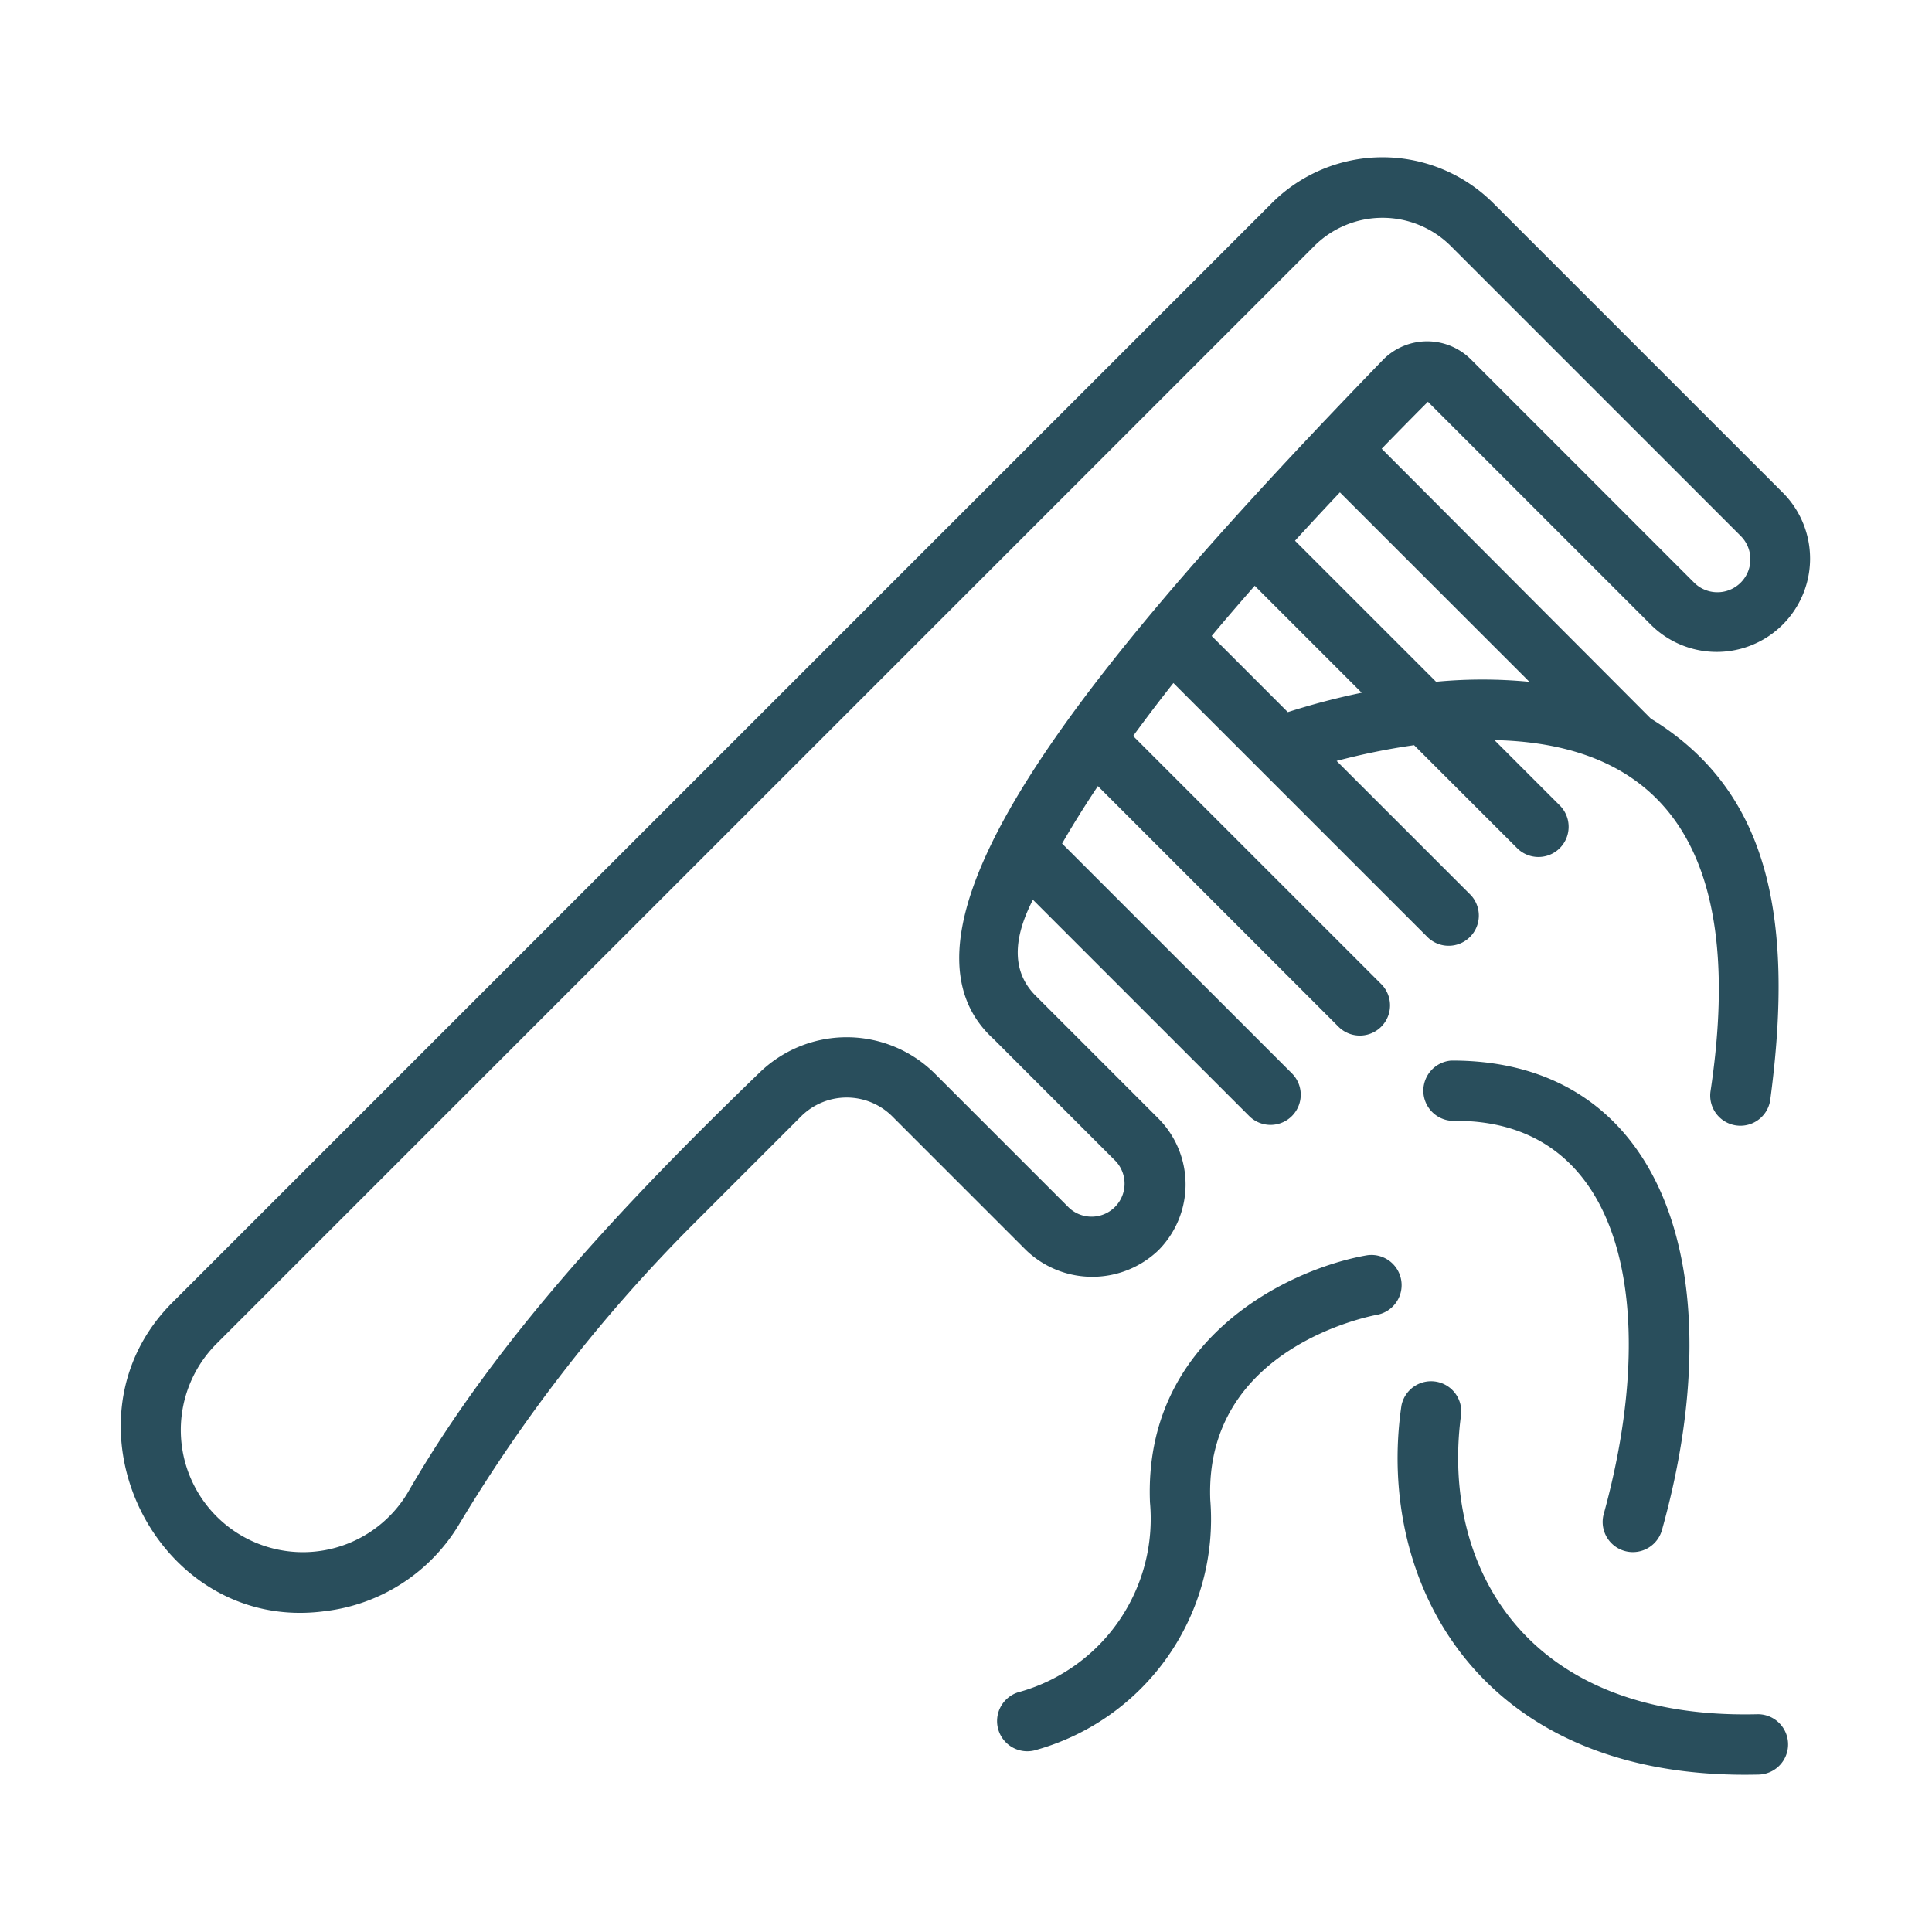
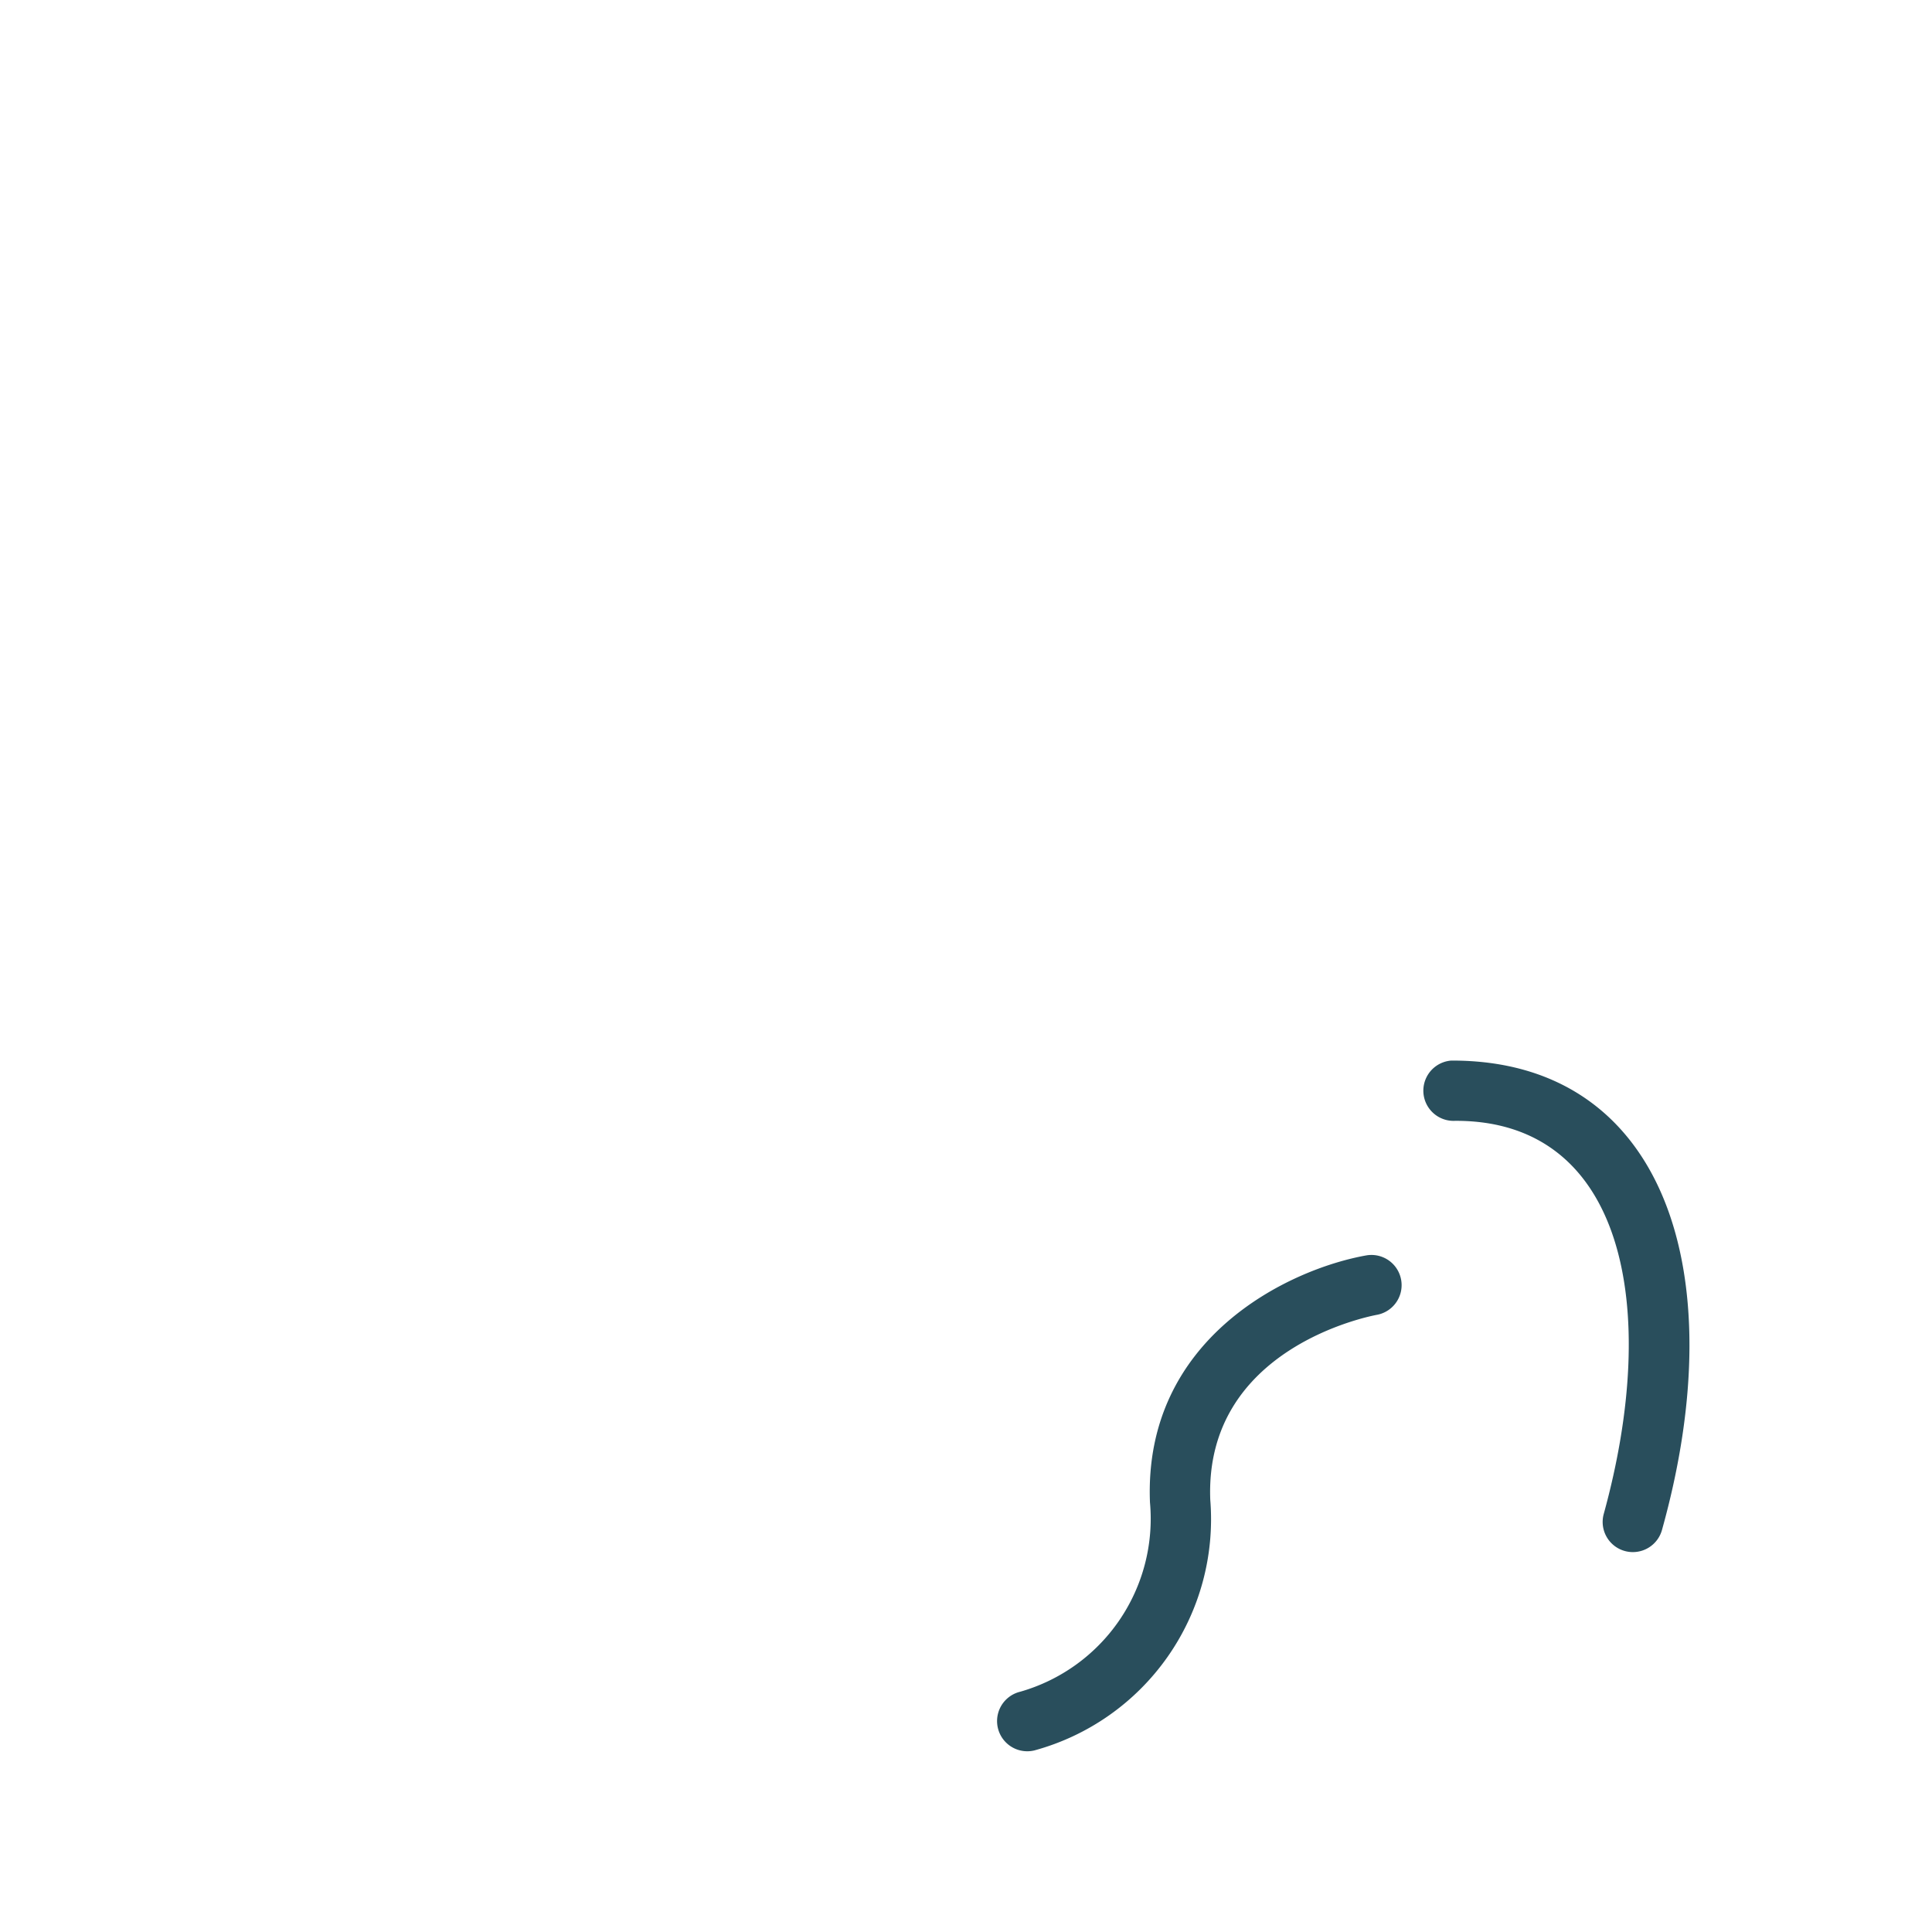
<svg xmlns="http://www.w3.org/2000/svg" viewBox="0 0 64 64" id="hairloss">
-   <path d="M58.232 56.786c-7.802.199-10.489-5.013-9.835-9.899a1.0 1 0 00-1.972-.327c-.858 5.819 2.541 12.439 11.808 12.226A1 1 0 0058.232 56.786zM38.371 41.42a3.097 3.097 0 00-.001-4.372l-4.042-4.043c-.931-.908-.666-2.12-.111-3.199l7.177 7.177a1.0 1 0 001.414-1.414l-7.625-7.625c.328-.57.718-1.201 1.186-1.903l7.983 7.983a1.0 1 0 001.414-1.414L37.536 24.381c.406-.554.842-1.133 1.334-1.755l8.441 8.44A1.0 1 0 0048.724 29.653l-4.447-4.446a22.247 22.247 0 012.566-.522L50.268 28.108a1 1 0 001.414-1.414l-2.177-2.177c6.208.135 8.241 4.457 7.156 11.648a1.0 1 0 001.978.293c.843-6.271-.152-10.327-3.953-12.653-.018-.021-8.916-8.94-8.916-8.94.494-.508.998-1.022 1.532-1.556l7.405 7.405A3.092 3.092 0 0059.078 16.34L49.463 6.726a5.188 5.188 0 00-7.33 0L5.76 43.098c-4.042 3.955-.598 11.041 5.015 10.272a6.003 6.003 0 004.442-2.888 51.694 51.694 0 017.766-9.947l3.553-3.553a2.141 2.141 0 013.023 0l4.438 4.438A3.168 3.168 0 0038.371 41.42zM42.661 23.59l-2.523-2.523c.443-.531.922-1.088 1.426-1.663l3.544 3.544A23.626 23.626 0 0042.661 23.59zm8.002-1.004a16.191 16.191 0 00-3.091-.002L42.899 17.912q.707-.776 1.487-1.602zm-25.54 12.982c-4.273 4.131-8.646 8.717-11.62 13.885a4.045 4.045 0 11-6.328-4.942L43.547 8.14a3.2 3.2 0 014.502 0l9.614 9.614a1.092 1.092 0 01-1.543 1.546L48.715 11.895a2.052 2.052 0 00-2.889.012C36.451 21.592 28.803 30.681 32.914 34.419L36.956 38.462a1.093 1.093 0 01-1.545 1.545l-4.438-4.438A4.142 4.142 0 0025.123 35.569z" fill="#294e5c" class="color000000 svgShape" />
  <path d="M53.846 51.385a1.002 1.002 0 001.215-.724c2.41-8.649-.022-15.55-6.985-15.528a1 1 0 00.124 1.996c5.598-.024 6.82 6.166 4.921 13.041A.999.999 0 0053.846 51.385zM45.282 41.583c-2.582.451-7.405 2.742-7.188 8.183A5.958 5.958 0 0133.794 56.041a1 1 0 00.471 1.944 7.939 7.939 0 005.827-8.299c-.2-5.039 5.297-6.091 5.537-6.134A1 1 0 0045.282 41.583z" fill="#294e5c" class="color000000 svgShape" />
</svg>